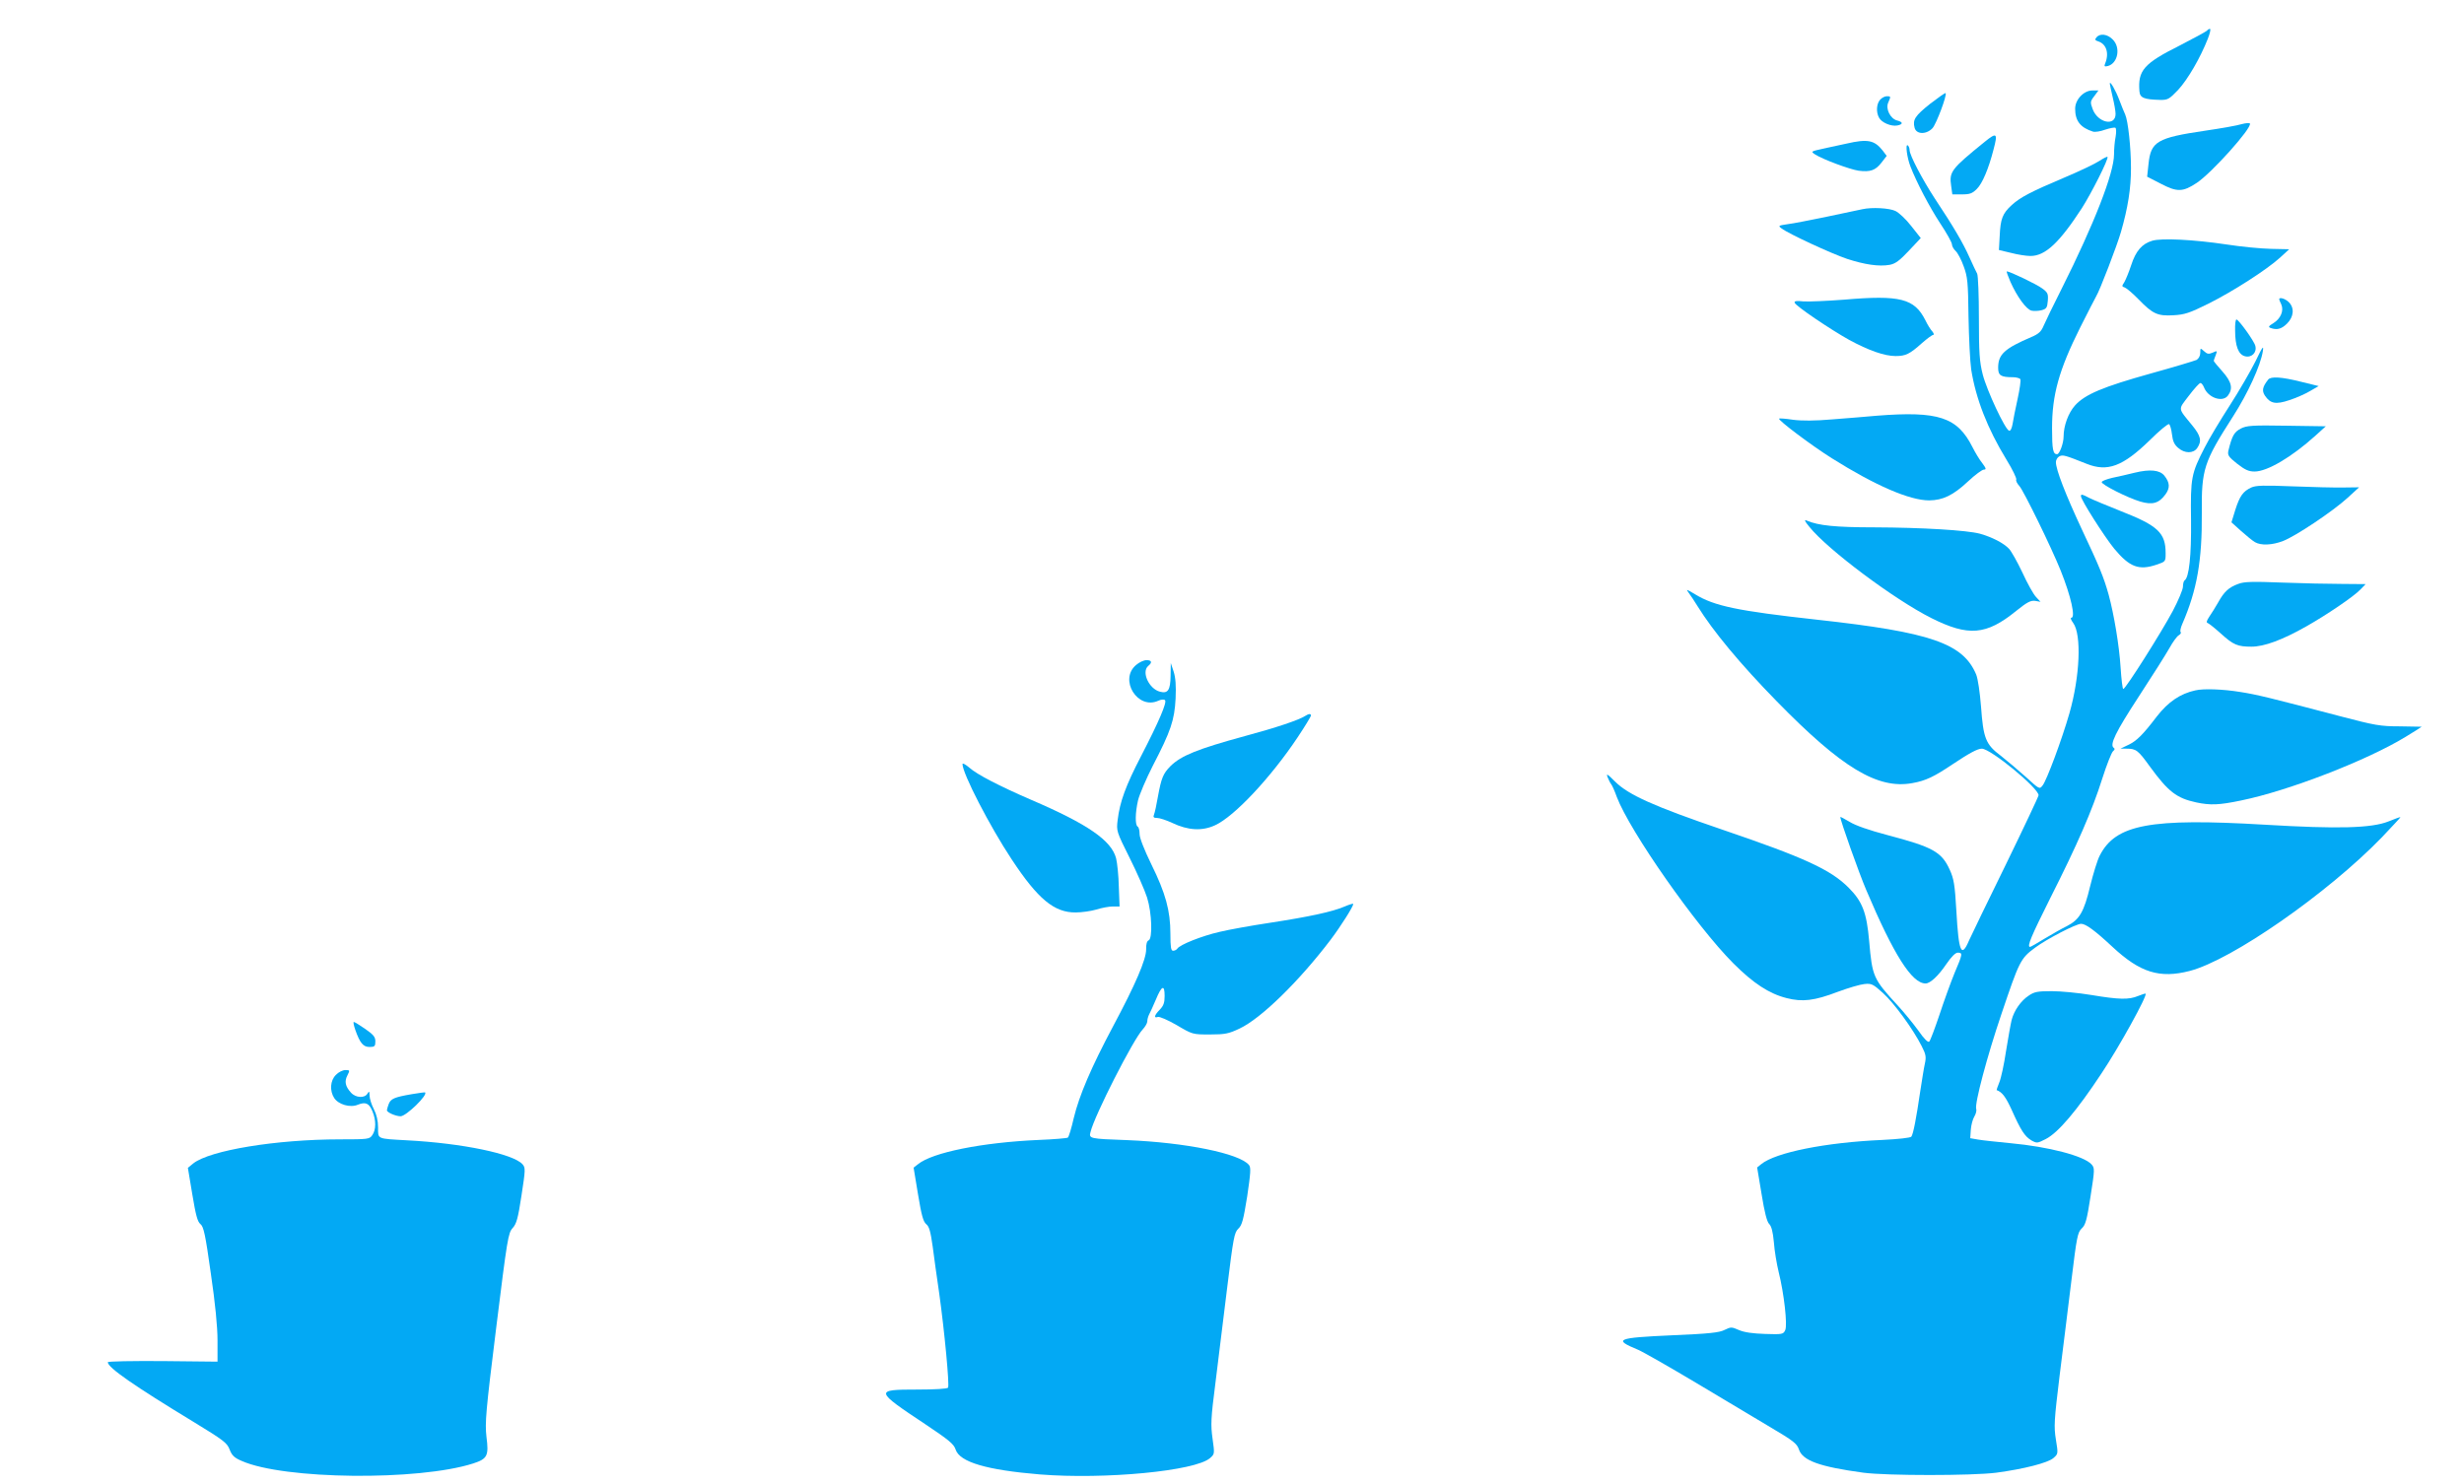
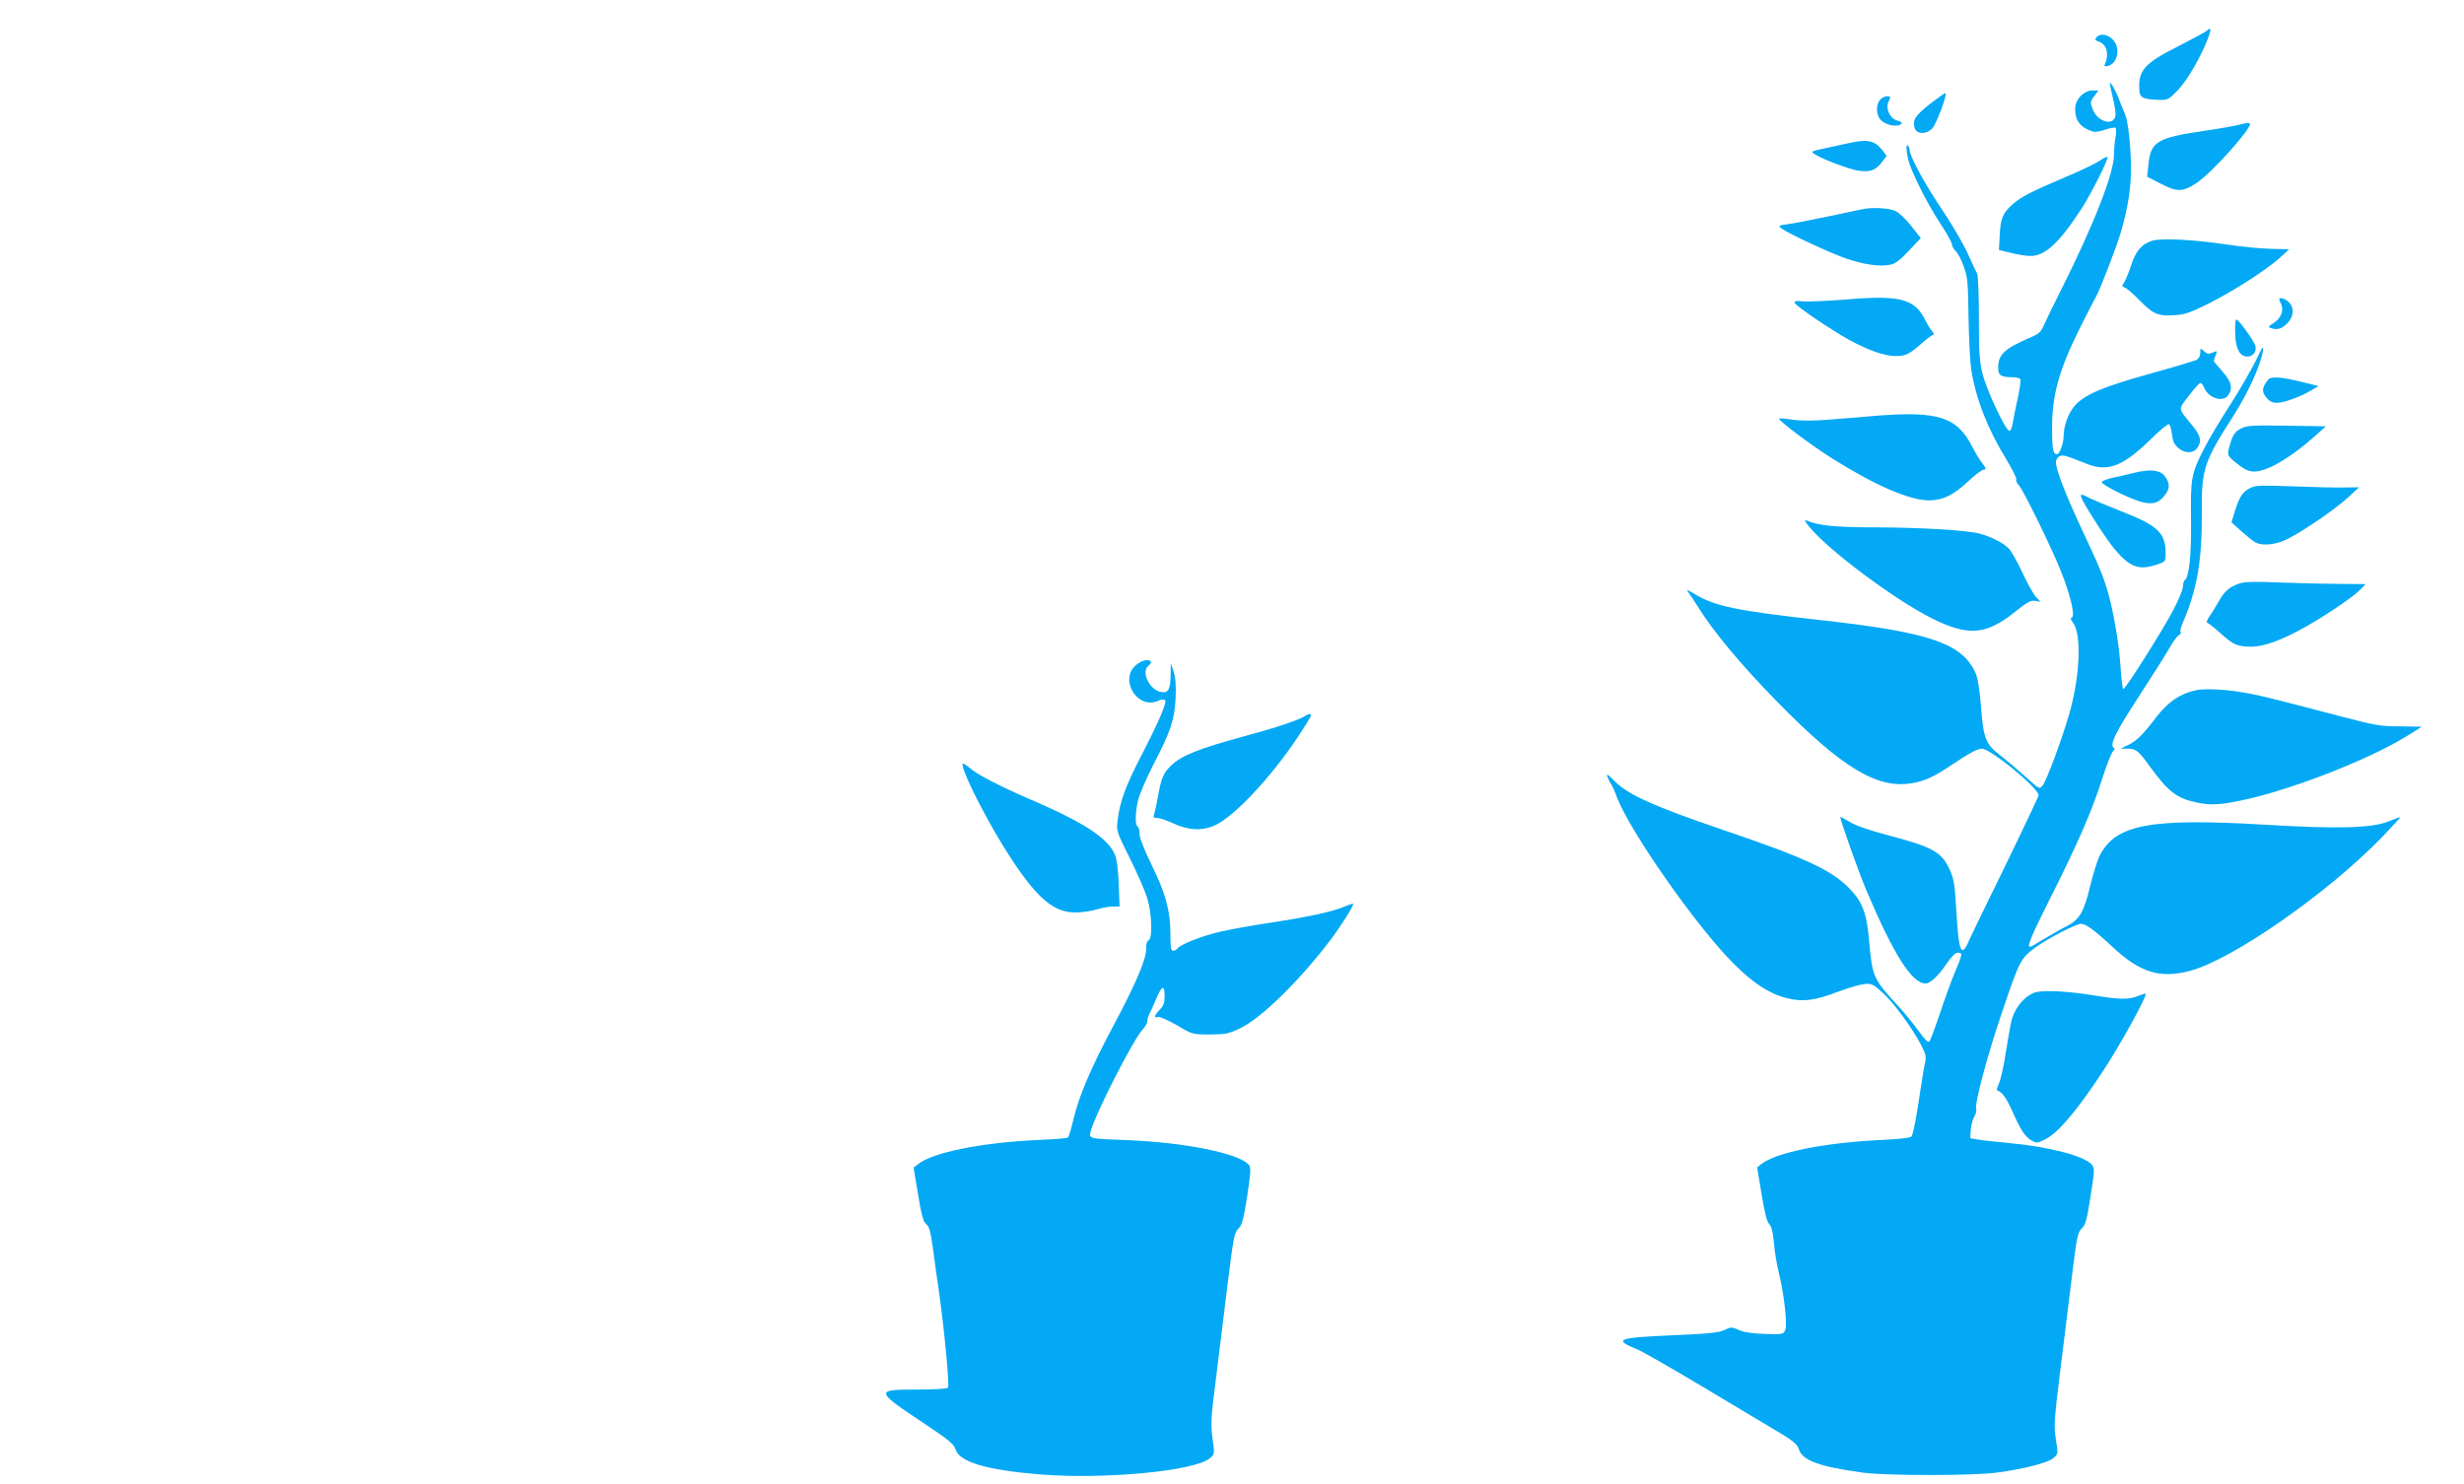
<svg xmlns="http://www.w3.org/2000/svg" version="1.0" width="1280pt" height="771pt" viewBox="0 0 1280 771" preserveAspectRatio="xMidYMid meet">
  <g transform="translate(0,771) scale(0.1,-0.1)" fill="#03a9f4" stroke="none">
    <path d="M11466 7552 c-2 -4 -66 -39 -140 -77 -190 -95 -221 -131 -212 -240 3 -33 23 -42 106 -44 41 -1 48 3 95 52 50 54 115 166 154 265 11 28 17 52 11 52 -5 0 -11 -4 -14 -8z" />
    <path d="M10891 7516 c-10 -11 -8 -16 9 -21 43 -14 58 -63 35 -117 -5 -13 -2 -15 15 -11 52 14 68 96 25 138 -27 28 -66 33 -84 11z" />
    <path d="M10960 7275 c1 -6 7 -37 15 -70 8 -33 15 -72 15 -87 0 -66 -92 -47 -119 25 -13 35 -13 40 8 67 l22 30 -31 0 c-45 0 -90 -47 -90 -95 0 -63 27 -98 93 -119 10 -3 38 1 62 10 25 8 49 13 54 10 5 -3 5 -25 1 -48 -5 -24 -8 -64 -8 -90 0 -97 -104 -363 -272 -698 -43 -85 -85 -172 -94 -193 -12 -29 -25 -42 -63 -58 -140 -60 -173 -90 -173 -160 0 -40 14 -49 77 -49 17 0 35 -5 38 -10 4 -6 -3 -52 -14 -103 -11 -50 -23 -109 -26 -130 -4 -23 -11 -37 -18 -35 -21 6 -116 210 -137 292 -17 67 -20 113 -20 293 0 117 -4 221 -9 231 -5 9 -24 49 -41 87 -32 72 -83 159 -178 302 -66 101 -132 227 -132 253 0 10 -5 22 -10 25 -13 8 -3 -66 14 -109 31 -81 99 -211 154 -295 34 -51 62 -101 62 -111 0 -9 9 -25 19 -34 11 -10 30 -46 42 -80 20 -54 23 -82 25 -261 2 -110 8 -234 14 -275 24 -151 84 -306 183 -468 32 -52 54 -98 51 -104 -3 -5 4 -20 16 -33 22 -24 166 -318 215 -440 54 -135 78 -245 55 -245 -6 0 -1 -12 10 -27 44 -61 35 -278 -20 -470 -39 -136 -118 -348 -139 -374 -16 -21 -17 -20 -86 43 -39 35 -98 85 -131 111 -79 59 -91 91 -103 256 -6 75 -16 143 -25 166 -68 162 -234 220 -826 285 -416 46 -534 71 -634 132 -47 28 -49 29 -33 7 10 -13 30 -44 45 -68 80 -129 221 -300 412 -495 337 -345 524 -458 704 -425 69 12 113 33 211 99 84 56 128 80 150 80 46 0 295 -205 295 -242 0 -6 -77 -169 -171 -362 -95 -193 -180 -370 -190 -392 -40 -94 -54 -63 -66 152 -8 138 -13 168 -35 216 -42 92 -88 117 -323 179 -95 25 -167 50 -197 69 -27 16 -48 27 -48 25 0 -18 97 -291 135 -380 143 -337 237 -485 308 -485 24 0 66 39 108 101 26 38 47 59 59 59 27 0 26 -6 -17 -107 -20 -49 -55 -146 -78 -216 -24 -71 -47 -133 -53 -139 -6 -6 -26 13 -55 55 -26 36 -75 96 -109 133 -127 138 -132 149 -148 334 -13 148 -35 206 -107 278 -94 94 -229 156 -658 302 -352 120 -486 180 -555 249 -40 40 -47 44 -39 23 6 -15 14 -31 19 -37 5 -6 18 -35 29 -66 67 -177 412 -671 606 -865 103 -103 185 -157 276 -180 82 -21 144 -14 267 33 54 20 115 38 137 40 37 4 45 0 96 -46 58 -52 157 -188 202 -277 22 -43 24 -56 16 -92 -5 -22 -15 -87 -24 -144 -20 -137 -36 -221 -46 -234 -5 -6 -68 -13 -151 -17 -295 -13 -554 -65 -629 -126 l-21 -17 23 -138 c15 -94 28 -144 39 -155 12 -11 20 -41 25 -96 3 -44 15 -114 25 -155 28 -112 46 -274 34 -301 -10 -22 -15 -23 -105 -20 -63 2 -107 8 -135 20 -39 17 -42 17 -75 1 -27 -14 -80 -20 -273 -28 -288 -13 -308 -21 -177 -75 24 -10 159 -87 300 -171 141 -84 316 -189 390 -233 117 -69 136 -84 146 -114 19 -58 107 -90 335 -121 123 -16 564 -16 690 0 143 19 268 51 297 76 25 22 25 22 13 96 -11 68 -9 100 19 330 18 140 45 365 62 500 27 223 32 247 53 267 20 18 27 44 46 167 22 140 22 147 5 166 -39 44 -224 92 -420 110 -71 7 -148 15 -170 19 l-40 7 3 45 c2 24 10 54 18 67 8 13 13 31 10 40 -9 27 57 275 130 490 94 279 100 292 176 348 62 46 213 124 239 124 24 0 72 -35 163 -120 144 -134 245 -165 401 -125 219 57 716 403 998 694 53 56 97 103 97 105 0 2 -28 -8 -62 -22 -88 -35 -260 -40 -644 -17 -594 35 -773 2 -856 -160 -12 -22 -34 -94 -50 -159 -32 -134 -55 -174 -121 -208 -23 -11 -74 -40 -114 -64 -39 -24 -74 -44 -77 -44 -18 0 5 54 105 254 139 275 217 453 270 621 23 72 48 135 56 142 9 7 10 13 4 17 -24 15 9 82 129 266 70 107 142 221 160 253 17 31 39 61 48 66 9 5 14 13 10 17 -4 3 0 23 9 43 76 175 103 329 101 576 -2 227 10 264 162 501 77 120 143 264 155 339 5 33 -1 25 -38 -52 -25 -50 -85 -154 -134 -230 -49 -76 -108 -174 -130 -218 -70 -136 -74 -157 -71 -376 2 -187 -10 -301 -34 -315 -4 -3 -8 -17 -8 -32 0 -15 -24 -72 -53 -127 -58 -109 -245 -405 -257 -405 -4 0 -10 51 -14 113 -7 112 -34 274 -62 377 -26 93 -49 148 -139 339 -85 182 -135 311 -135 350 0 11 8 25 18 30 18 9 29 6 142 -39 108 -43 187 -14 327 122 50 50 96 88 101 84 5 -3 12 -27 15 -53 4 -35 12 -53 32 -70 34 -30 79 -30 99 -1 25 36 19 63 -26 118 -76 93 -74 79 -18 153 28 37 55 67 61 67 5 0 13 -10 18 -22 21 -55 97 -81 125 -43 27 36 19 71 -29 125 -25 28 -45 52 -45 55 0 2 4 15 10 29 9 24 8 25 -15 14 -21 -9 -29 -8 -45 7 -20 18 -20 17 -20 -8 0 -16 -8 -30 -19 -37 -11 -5 -117 -37 -236 -70 -251 -70 -344 -109 -396 -167 -34 -38 -59 -105 -59 -161 0 -35 -21 -92 -34 -92 -21 0 -26 24 -26 135 0 174 36 303 146 523 41 81 78 154 83 162 18 28 109 265 129 335 36 125 52 225 52 331 0 107 -15 245 -30 279 -5 11 -19 44 -30 74 -20 53 -50 105 -50 86z" />
    <path d="M10027 7171 c-79 -63 -92 -83 -81 -125 9 -35 61 -36 93 -2 20 22 77 174 68 182 -2 3 -38 -23 -80 -55z" />
    <path d="M9767 7192 c-19 -21 -22 -64 -6 -93 13 -26 63 -47 95 -41 31 6 31 18 -1 26 -35 9 -61 61 -46 93 14 32 14 33 -7 33 -11 0 -26 -8 -35 -18z" />
    <path d="M11645 7065 c-22 -7 -107 -22 -189 -34 -251 -37 -283 -56 -295 -174 l-7 -65 72 -37 c84 -44 114 -43 186 5 78 52 286 284 276 308 -1 4 -21 3 -43 -3z" />
-     <path d="M10310 6973 c-175 -142 -185 -155 -174 -230 l6 -43 50 0 c41 0 54 5 77 28 29 28 62 107 87 205 23 86 17 91 -46 40z" />
    <path d="M9593 6964 c-35 -8 -91 -20 -125 -27 -62 -14 -62 -14 -38 -30 41 -26 179 -77 225 -84 61 -8 88 2 119 42 l27 35 -21 28 c-43 54 -78 61 -187 36z" />
    <path d="M10906 6874 c-21 -14 -100 -52 -176 -84 -182 -77 -233 -104 -279 -145 -48 -44 -59 -71 -63 -162 l-4 -72 63 -15 c34 -9 79 -16 101 -16 77 0 150 69 266 247 50 78 142 260 134 268 -2 2 -21 -7 -42 -21z" />
    <path d="M9675 6623 c-11 -2 -92 -19 -180 -38 -88 -18 -182 -37 -210 -40 -47 -7 -49 -8 -30 -22 35 -27 257 -130 340 -158 92 -30 166 -41 222 -31 30 6 51 22 99 73 l62 66 -49 62 c-27 35 -64 70 -83 79 -32 15 -121 20 -171 9z" />
    <path d="M11180 6459 c-53 -16 -85 -53 -109 -127 -12 -37 -29 -77 -36 -89 -13 -19 -13 -22 3 -27 10 -4 42 -31 72 -62 73 -75 98 -87 181 -82 58 3 84 12 181 60 128 64 301 175 372 239 l48 44 -94 2 c-51 1 -156 11 -233 23 -167 25 -336 34 -385 19z" />
-     <path d="M10444 6245 c35 -78 82 -142 109 -149 12 -3 36 -2 52 2 26 7 30 13 33 49 3 37 -1 44 -30 65 -28 21 -168 88 -183 88 -3 0 6 -25 19 -55z" />
    <path d="M9580 6153 c-91 -7 -187 -11 -213 -9 -35 4 -47 2 -44 -7 5 -17 186 -139 283 -193 101 -55 184 -84 241 -84 53 0 73 10 137 67 26 23 53 43 59 43 5 0 3 8 -5 18 -9 9 -25 35 -36 58 -57 113 -131 132 -422 107z" />
    <path d="M11840 6155 c0 -2 5 -15 11 -27 14 -33 -3 -73 -41 -97 -25 -15 -28 -20 -15 -25 33 -12 57 -6 86 23 35 35 39 81 9 111 -18 18 -50 28 -50 15z" />
    <path d="M11611 5993 c0 -81 17 -125 51 -134 35 -9 63 19 54 54 -6 25 -86 136 -98 137 -5 0 -8 -26 -7 -57z" />
    <path d="M11783 5738 c-30 -38 -34 -58 -17 -84 28 -41 56 -47 127 -23 34 11 82 32 107 47 l45 26 -90 22 c-103 26 -158 29 -172 12z" />
    <path d="M9750 5550 c-52 -5 -156 -13 -231 -19 -92 -8 -159 -8 -205 -2 -38 6 -70 8 -72 6 -8 -7 169 -140 274 -206 226 -142 404 -219 506 -219 71 1 124 26 202 99 36 34 73 61 82 61 13 0 12 6 -8 33 -14 17 -37 55 -51 83 -79 157 -177 189 -497 164z" />
    <path d="M11640 5483 c-34 -18 -45 -37 -64 -115 -5 -23 1 -32 45 -67 41 -32 60 -41 91 -41 66 0 193 75 317 187 l53 48 -203 3 c-180 3 -208 1 -239 -15z" />
    <path d="M11090 5254 c-36 -9 -89 -21 -118 -27 -29 -7 -53 -16 -54 -22 -1 -13 133 -81 200 -101 64 -19 97 -9 131 37 25 34 23 62 -6 98 -24 29 -74 34 -153 15z" />
    <path d="M11695 5177 c-43 -20 -60 -44 -83 -116 l-20 -65 50 -45 c28 -25 60 -51 72 -58 31 -18 89 -16 146 6 65 25 257 153 335 224 l60 55 -80 -1 c-44 -1 -163 2 -265 6 -150 6 -191 5 -215 -6z" />
    <path d="M10810 5132 c0 -19 123 -212 173 -273 80 -96 128 -114 220 -83 47 16 47 16 47 60 0 105 -40 143 -232 218 -73 29 -147 60 -165 69 -36 19 -43 21 -43 9z" />
    <path d="M9399 4973 c94 -118 442 -378 633 -474 193 -97 286 -90 442 37 56 45 75 55 98 52 l28 -5 -24 26 c-13 14 -45 71 -70 126 -26 55 -57 110 -69 123 -28 30 -88 61 -152 79 -68 18 -298 32 -550 33 -197 0 -289 9 -349 35 -15 7 -12 -2 13 -32z" />
    <path d="M11627 4676 c-49 -18 -73 -40 -104 -96 -14 -25 -35 -58 -46 -74 -15 -23 -17 -31 -7 -34 7 -3 37 -27 67 -54 65 -59 87 -68 159 -68 66 0 161 35 286 106 106 60 246 155 280 191 l27 28 -122 1 c-67 0 -207 3 -312 7 -154 6 -197 5 -228 -7z" />
    <path d="M5902 4255 c-91 -76 8 -235 115 -186 15 7 30 8 35 3 11 -11 -30 -108 -125 -292 -79 -152 -110 -237 -121 -331 -7 -56 -6 -60 62 -196 38 -76 79 -169 91 -207 25 -80 29 -213 8 -222 -9 -3 -14 -21 -13 -47 0 -53 -56 -183 -172 -400 -114 -214 -176 -360 -204 -476 -12 -53 -26 -99 -31 -102 -4 -3 -72 -9 -150 -12 -296 -13 -553 -65 -628 -126 l-23 -18 23 -139 c18 -109 27 -142 43 -155 15 -12 22 -38 33 -115 7 -54 22 -164 34 -244 27 -193 54 -477 46 -490 -4 -6 -66 -10 -161 -10 -222 0 -221 -5 44 -181 121 -81 147 -102 156 -130 21 -66 161 -107 438 -130 339 -27 808 18 884 85 24 21 24 22 13 101 -10 71 -9 104 15 290 14 116 42 338 61 495 32 260 37 286 58 306 19 18 26 44 46 168 18 123 20 150 9 163 -49 60 -332 117 -633 129 -196 7 -199 8 -190 42 20 85 223 483 271 533 13 14 24 33 24 42 0 10 4 25 9 35 5 9 21 44 35 77 31 75 46 81 46 20 0 -36 -6 -51 -25 -71 -28 -28 -33 -46 -10 -38 8 3 52 -16 97 -42 83 -49 83 -49 173 -49 80 0 98 4 155 31 112 53 309 246 473 462 54 72 117 172 117 185 0 4 -21 -3 -47 -14 -61 -26 -179 -52 -388 -84 -93 -14 -210 -35 -260 -47 -92 -21 -207 -67 -219 -87 -4 -6 -14 -11 -22 -11 -11 0 -14 18 -14 88 0 120 -25 211 -99 361 -37 76 -61 137 -61 157 0 18 -4 36 -10 39 -14 8 -13 72 2 137 7 29 41 109 76 178 95 183 113 238 119 350 3 68 0 108 -10 140 l-15 45 -1 -66 c-1 -75 -14 -94 -55 -83 -57 14 -98 103 -61 134 22 18 18 30 -9 30 -14 0 -38 -11 -54 -25z" />
    <path d="M11405 4123 c-79 -17 -142 -60 -201 -136 -73 -96 -106 -128 -149 -148 l-40 -19 32 0 c50 0 60 -8 122 -94 95 -130 138 -163 239 -185 75 -16 120 -14 235 10 245 50 653 208 853 330 46 28 84 52 84 53 0 0 -51 1 -113 2 -102 0 -129 5 -312 53 -358 94 -429 112 -520 126 -86 14 -187 18 -230 8z" />
    <path d="M6780 3990 c-32 -21 -151 -61 -311 -104 -249 -68 -333 -102 -389 -157 -38 -39 -47 -61 -65 -159 -7 -41 -16 -83 -20 -92 -6 -14 -2 -18 16 -18 13 0 49 -12 79 -26 82 -39 155 -43 222 -12 101 46 291 250 429 457 38 57 69 108 69 113 0 11 -11 10 -30 -2z" />
    <path d="M5000 3740 c0 -49 142 -324 256 -496 136 -206 221 -276 332 -275 31 0 80 7 107 15 28 9 66 16 85 16 l36 0 -4 103 c-1 56 -8 122 -14 147 -24 93 -147 178 -443 305 -164 71 -280 131 -319 166 -20 17 -36 26 -36 19z" />
    <path d="M10539 2537 c-41 -27 -76 -77 -89 -127 -5 -20 -18 -93 -29 -161 -10 -68 -26 -142 -35 -163 -9 -22 -15 -40 -14 -40 29 -10 48 -37 78 -102 48 -108 68 -138 102 -159 29 -16 31 -16 76 7 64 33 161 147 289 341 91 136 239 404 229 414 -1 2 -19 -4 -39 -12 -48 -20 -98 -19 -242 5 -66 11 -159 20 -206 20 -73 0 -91 -3 -120 -23z" />
-     <path d="M1846 2358 c24 -68 41 -88 74 -88 26 0 30 4 30 29 0 23 -10 35 -53 65 -29 20 -55 36 -59 36 -4 0 0 -19 8 -42z" />
-     <path d="M1745 2125 c-30 -29 -33 -83 -9 -120 22 -34 83 -52 123 -35 40 16 59 8 76 -35 19 -45 19 -95 -1 -123 -14 -21 -21 -22 -167 -22 -332 0 -677 -57 -763 -125 l-28 -23 23 -138 c18 -108 27 -142 42 -154 17 -13 26 -55 54 -255 23 -156 35 -279 35 -350 l0 -110 -285 3 c-157 1 -285 -1 -285 -6 0 -28 139 -124 447 -311 154 -94 173 -108 186 -143 12 -31 25 -43 63 -59 219 -97 918 -104 1202 -13 74 24 82 40 69 139 -8 72 -4 127 51 569 57 460 62 490 85 515 20 22 28 50 46 169 21 136 21 145 5 163 -49 54 -313 109 -599 124 -159 9 -151 5 -151 67 0 35 -8 68 -22 95 -12 23 -22 55 -22 70 -1 24 -2 25 -11 11 -14 -25 -61 -23 -86 5 -29 32 -35 58 -18 90 13 26 13 27 -11 27 -14 0 -36 -11 -49 -25z" />
-     <path d="M2140 2025 c-93 -16 -110 -24 -121 -52 -5 -13 -9 -28 -9 -32 0 -11 46 -31 71 -31 29 0 144 112 127 124 -2 1 -32 -3 -68 -9z" />
  </g>
</svg>